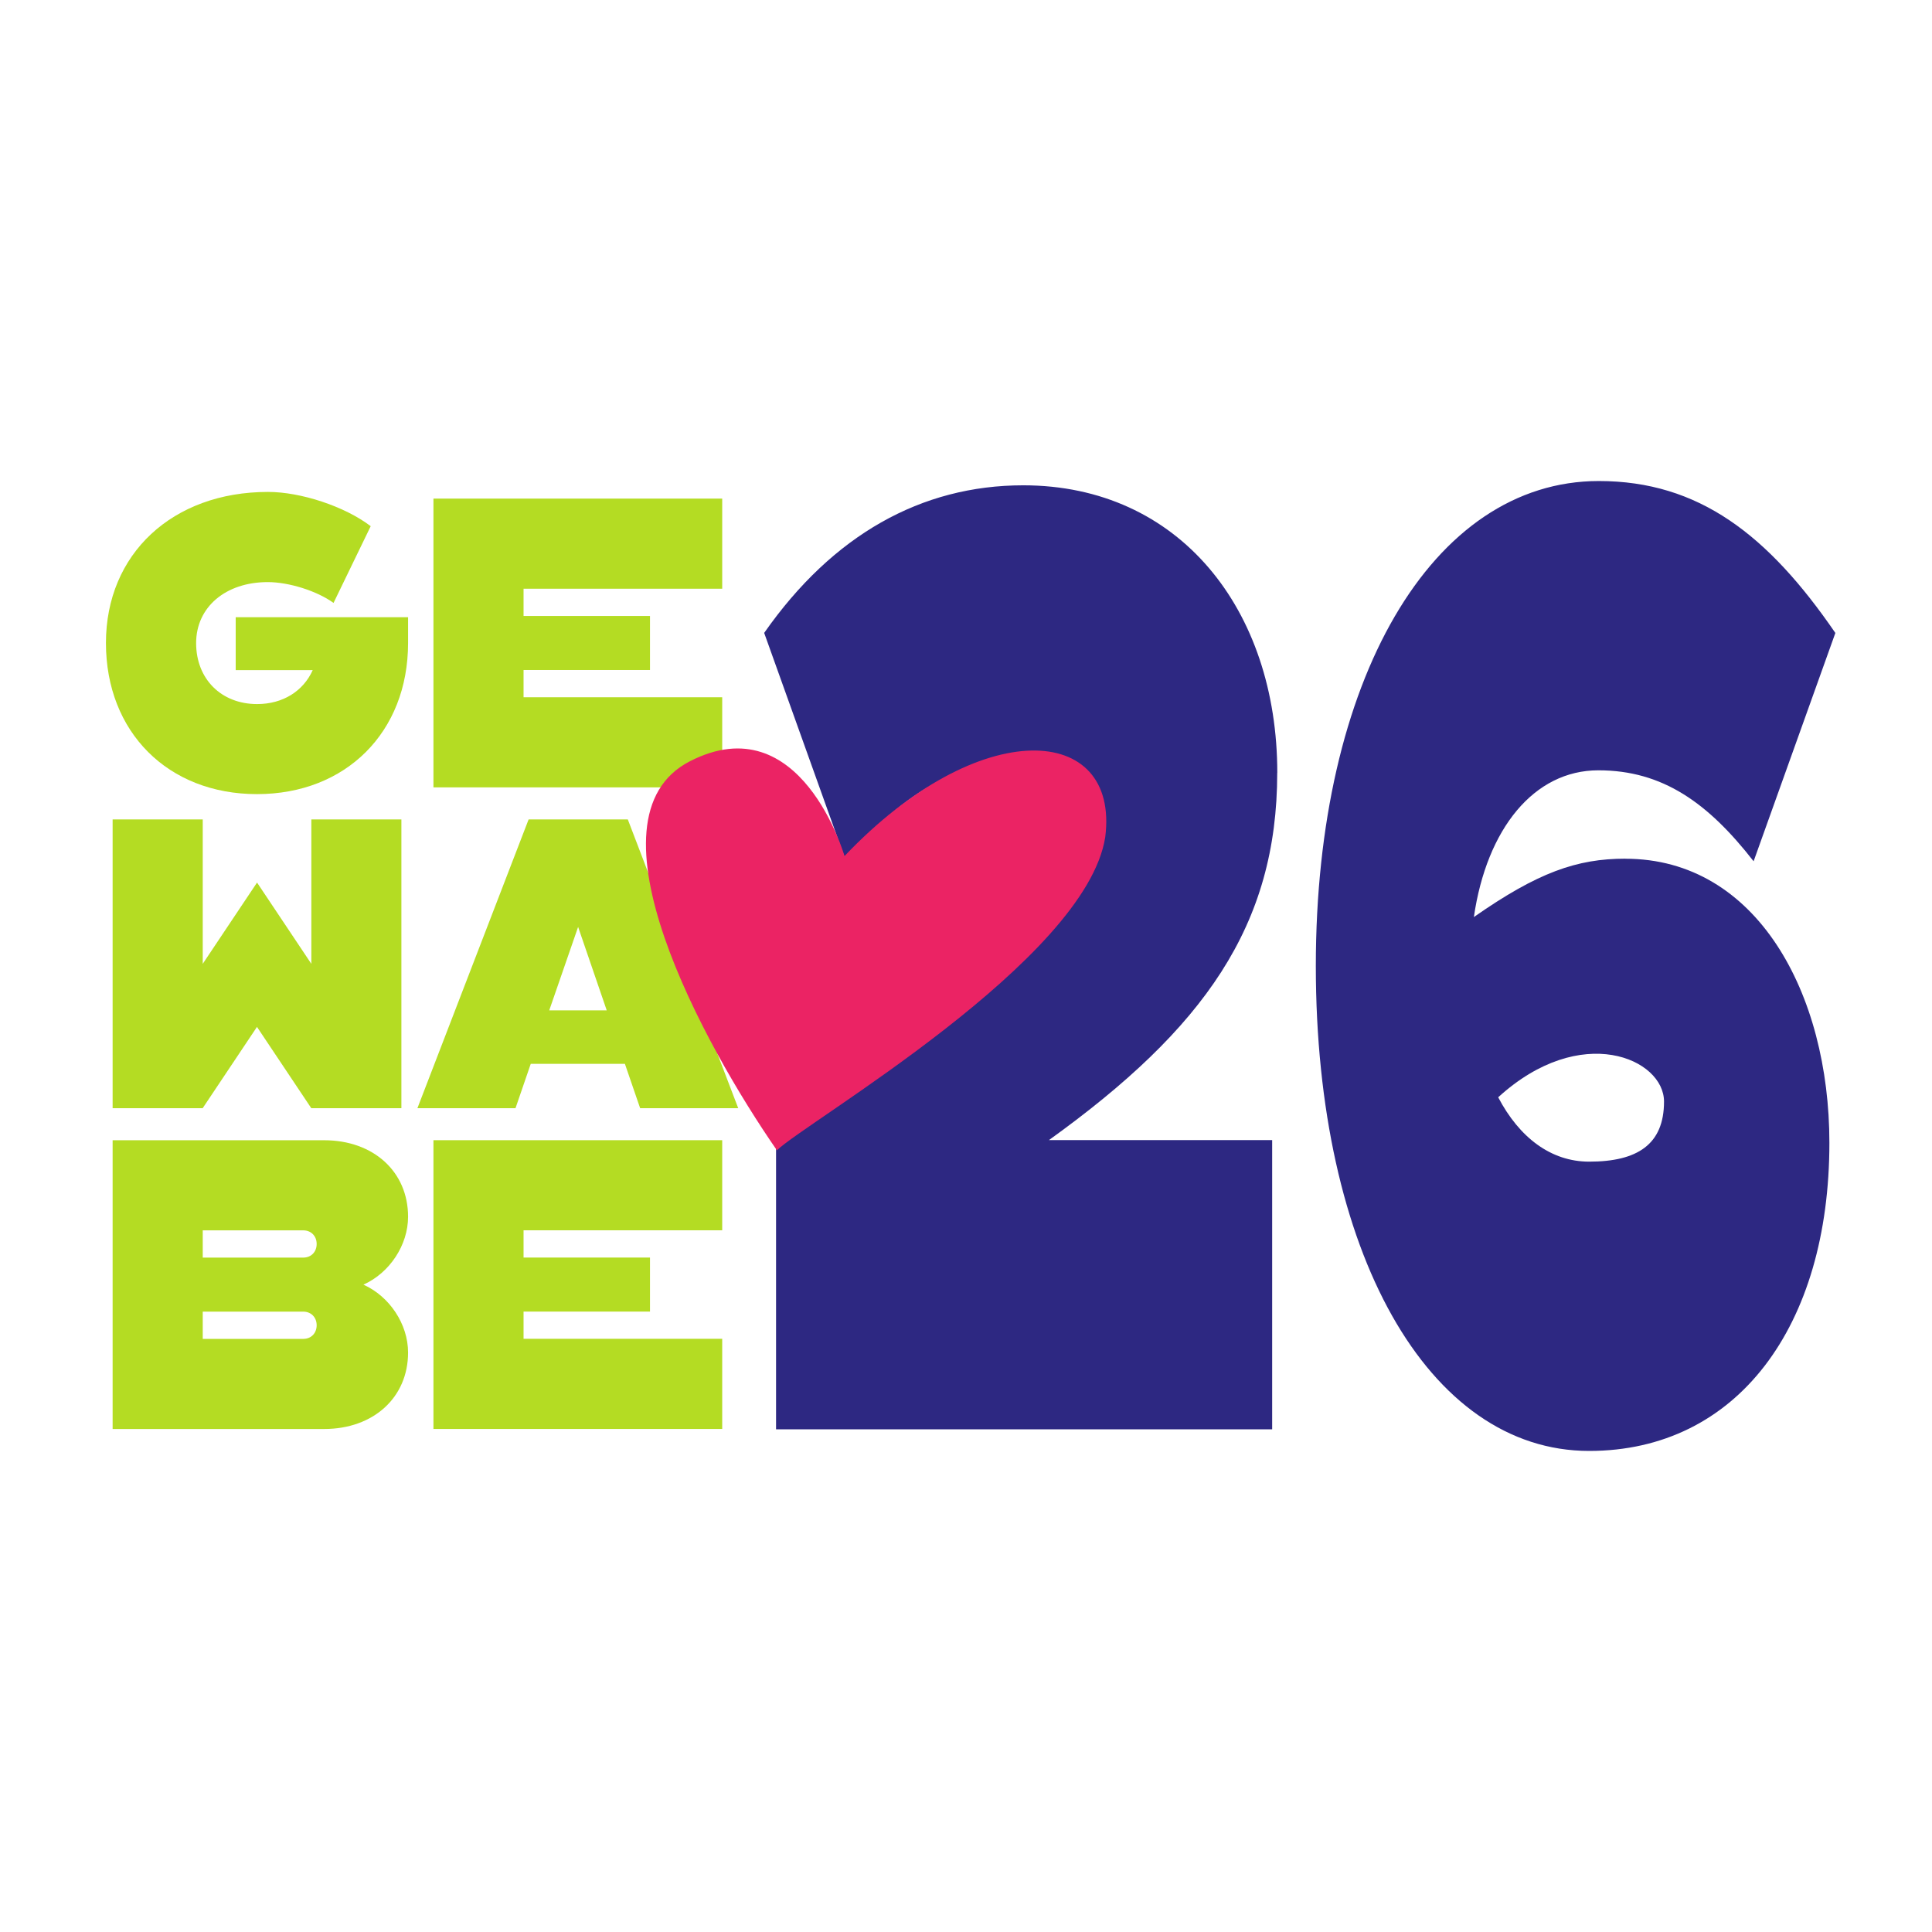
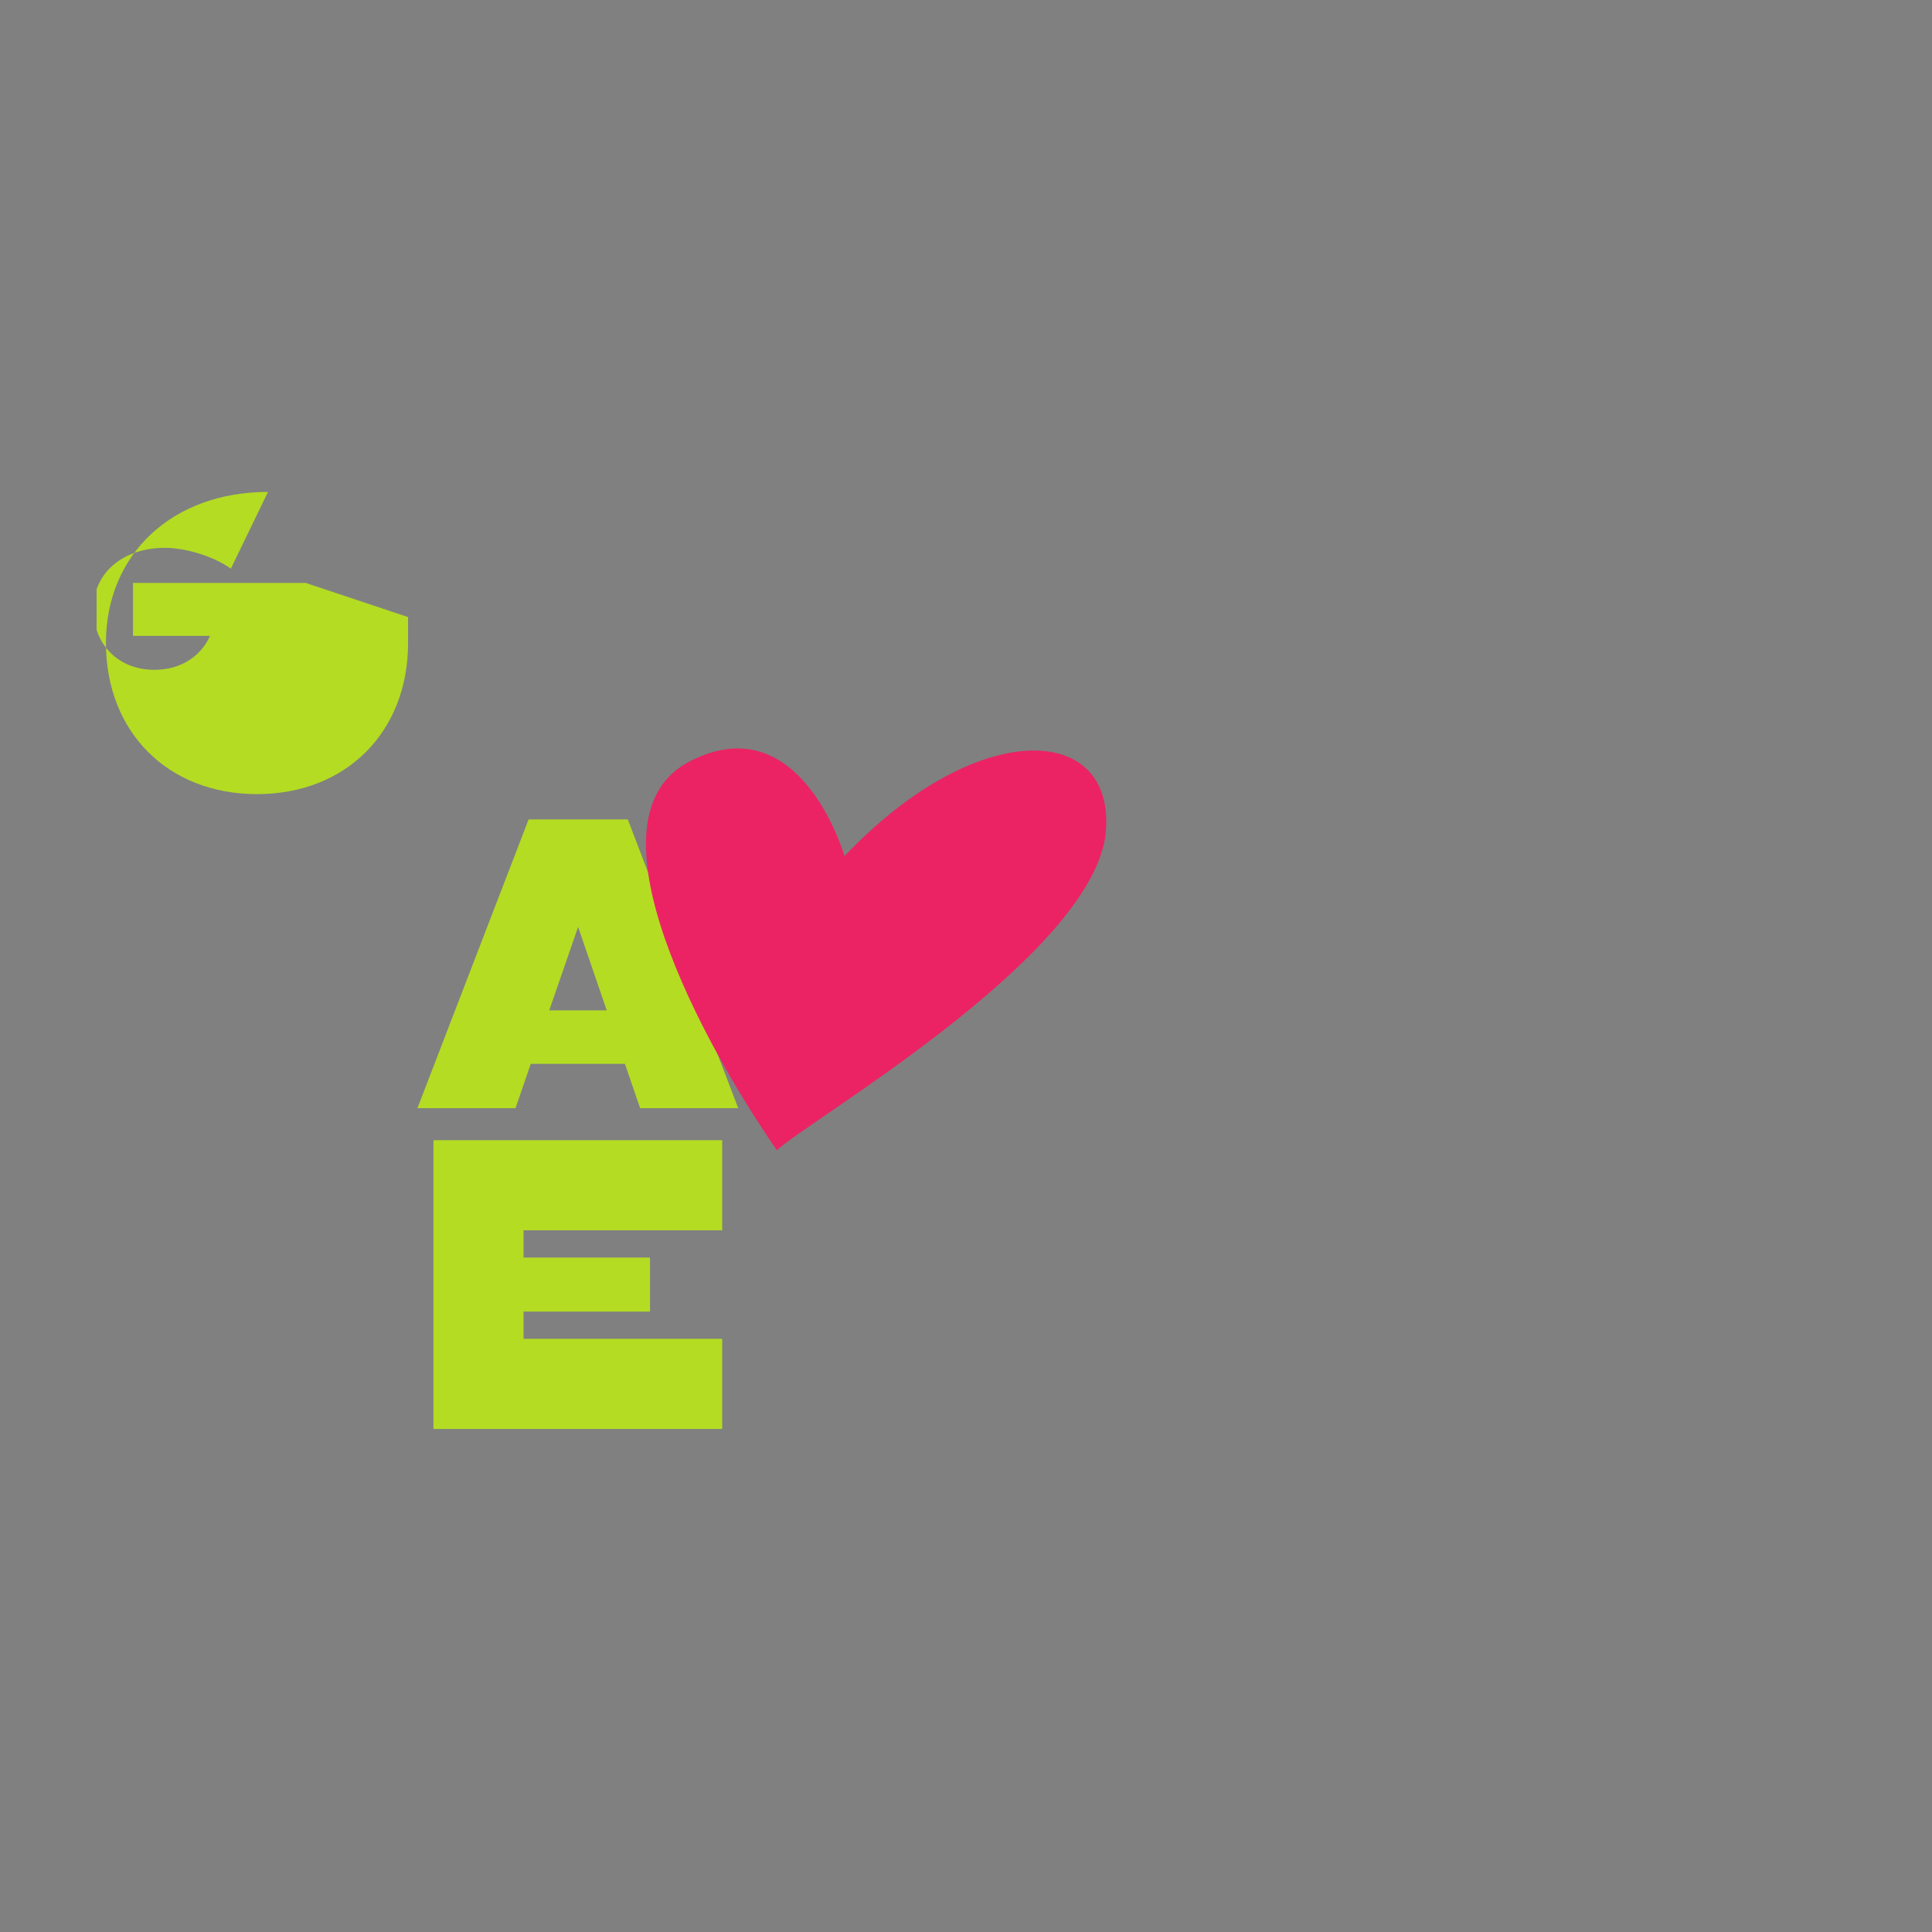
<svg xmlns="http://www.w3.org/2000/svg" version="1.1" width="1000" height="1000">
  <rect width="100%" height="100%" fill="#808080" stroke="none" />
  <g clip-path="url(#SvgjsClipPath1086)">
-     <rect width="1000" height="1000" fill="#ffffff" />
    <g transform="matrix(3.358,0,0,3.358,50,50)">
      <svg version="1.1" width="268.01" height="268.01">
        <svg id="Ebene_1" viewBox="0 0 268.01 268.01">
          <defs>
            <style>.cls-1{fill:#eb2364;}.cls-2{fill:#2d2882;}.cls-3{fill:#b4dc23;}</style>
            <clipPath id="SvgjsClipPath1086">
              <rect width="1000" height="1000" x="0" y="0" rx="0" ry="0" />
            </clipPath>
          </defs>
-           <path class="cls-2" d="M230.06,164.165c-5.88,0-10.76-3.7-14.02-9.92,12.75-11.64,25.56-5.95,25.56.66s-4.11,9.26-11.54,9.26M235.66,117.465c-7.5,0-13.52,2.12-23.37,9,1.98-13.63,9.28-22.62,19.19-22.62s16.92,5.03,23.93,14.02l12.6-35.19c-10.34-15.08-21.03-23.42-36.46-23.42-25.7,0-43.62,30.69-43.62,74.75s17.28,74.75,42.13,74.75c22.8,0,37.03-19.18,37.03-47.49,0-23.02-11.19-43.79-31.44-43.79M181.99,104.235c0-25.14-15.08-44.32-39.16-44.32-15.72,0-29.38,7.67-39.93,22.75l12.6,35.19c7.93-9.92,17.21-15.61,27.33-15.61,7.01,0,10.83,4.5,10.83,11.11,0,9.52-9.7,22.49-48.93,47.49v44.58h76.47v-44.58h-34.41c23.93-17.2,35.19-33.07,35.19-56.62" />
-           <path class="cls-3" d="M48.01,80.225v4c0,13.72-9.56,23.29-23.29,23.29S1.44,97.945,1.44,84.215s10.26-23.28,24.98-23.28c5.07,0,11.83,2.23,15.83,5.28l-5.73,11.83c-2.55-1.85-6.88-3.21-10.14-3.21-6.51,0-11.04,3.87-11.04,9.4s3.87,9.4,9.4,9.4c4,0,7.13-2.02,8.57-5.23h-11.87v-8.16h26.58l-.01-.02Z" />
-           <path class="cls-3" d="M65.81,75.855v4.2h19.49v8.33h-19.49v4.2h30.62v13.89h-44.51v-44.51h44.51v13.89h-30.62Z" />
-           <path class="cls-3" d="M46.98,111.415v44.51h-13.89l-8.37-12.53-8.37,12.53H2.47v-44.51h13.89v22.26l8.37-12.53,8.37,12.53v-22.26h13.89-.01Z" />
+           <path class="cls-3" d="M48.01,80.225v4c0,13.72-9.56,23.29-23.29,23.29S1.44,97.945,1.44,84.215s10.26-23.28,24.98-23.28l-5.73,11.83c-2.55-1.85-6.88-3.21-10.14-3.21-6.51,0-11.04,3.87-11.04,9.4s3.87,9.4,9.4,9.4c4,0,7.13-2.02,8.57-5.23h-11.87v-8.16h26.58l-.01-.02Z" />
          <path class="cls-3" d="M81.43,149.085h-14.51l-2.35,6.84h-15.12l17.14-44.51h15.29l17.02,44.51h-15.12s-2.35-6.84-2.35-6.84ZM78.63,140.845l-4.41-12.86-4.45,12.86s8.86,0,8.86,0Z" />
-           <path class="cls-3" d="M48.01,193.585c0,6.92-5.32,11.79-12.94,11.79H2.47v-44.51h32.6c7.62,0,12.94,4.86,12.94,11.79,0,4.37-2.84,8.66-6.88,10.47,4.04,1.81,6.88,6.1,6.88,10.47v-.01ZM33.92,176.855c0-1.24-.87-2.1-2.06-2.1h-15.5v4.2h15.5c1.2,0,2.06-.87,2.06-2.1ZM33.92,189.385c0-1.24-.87-2.1-2.06-2.1h-15.5v4.2h15.5c1.2,0,2.06-.87,2.06-2.1v0Z" />
          <path class="cls-3" d="M65.81,174.745v4.2h19.49v8.33h-19.49v4.2h30.62v13.89h-44.51v-44.51h44.51v13.89s-30.62,0-30.62,0Z" />
          <path class="cls-1" d="M115.28,117.065c20.84-21.93,42.43-20.47,40.19-2.92-2.98,19.01-46.15,43.91-50.61,48.27-11.16-16.11-30.52-51.2-13.4-59.97s23.82,14.62,23.82,14.62" />
        </svg>
      </svg>
    </g>
  </g>
</svg>